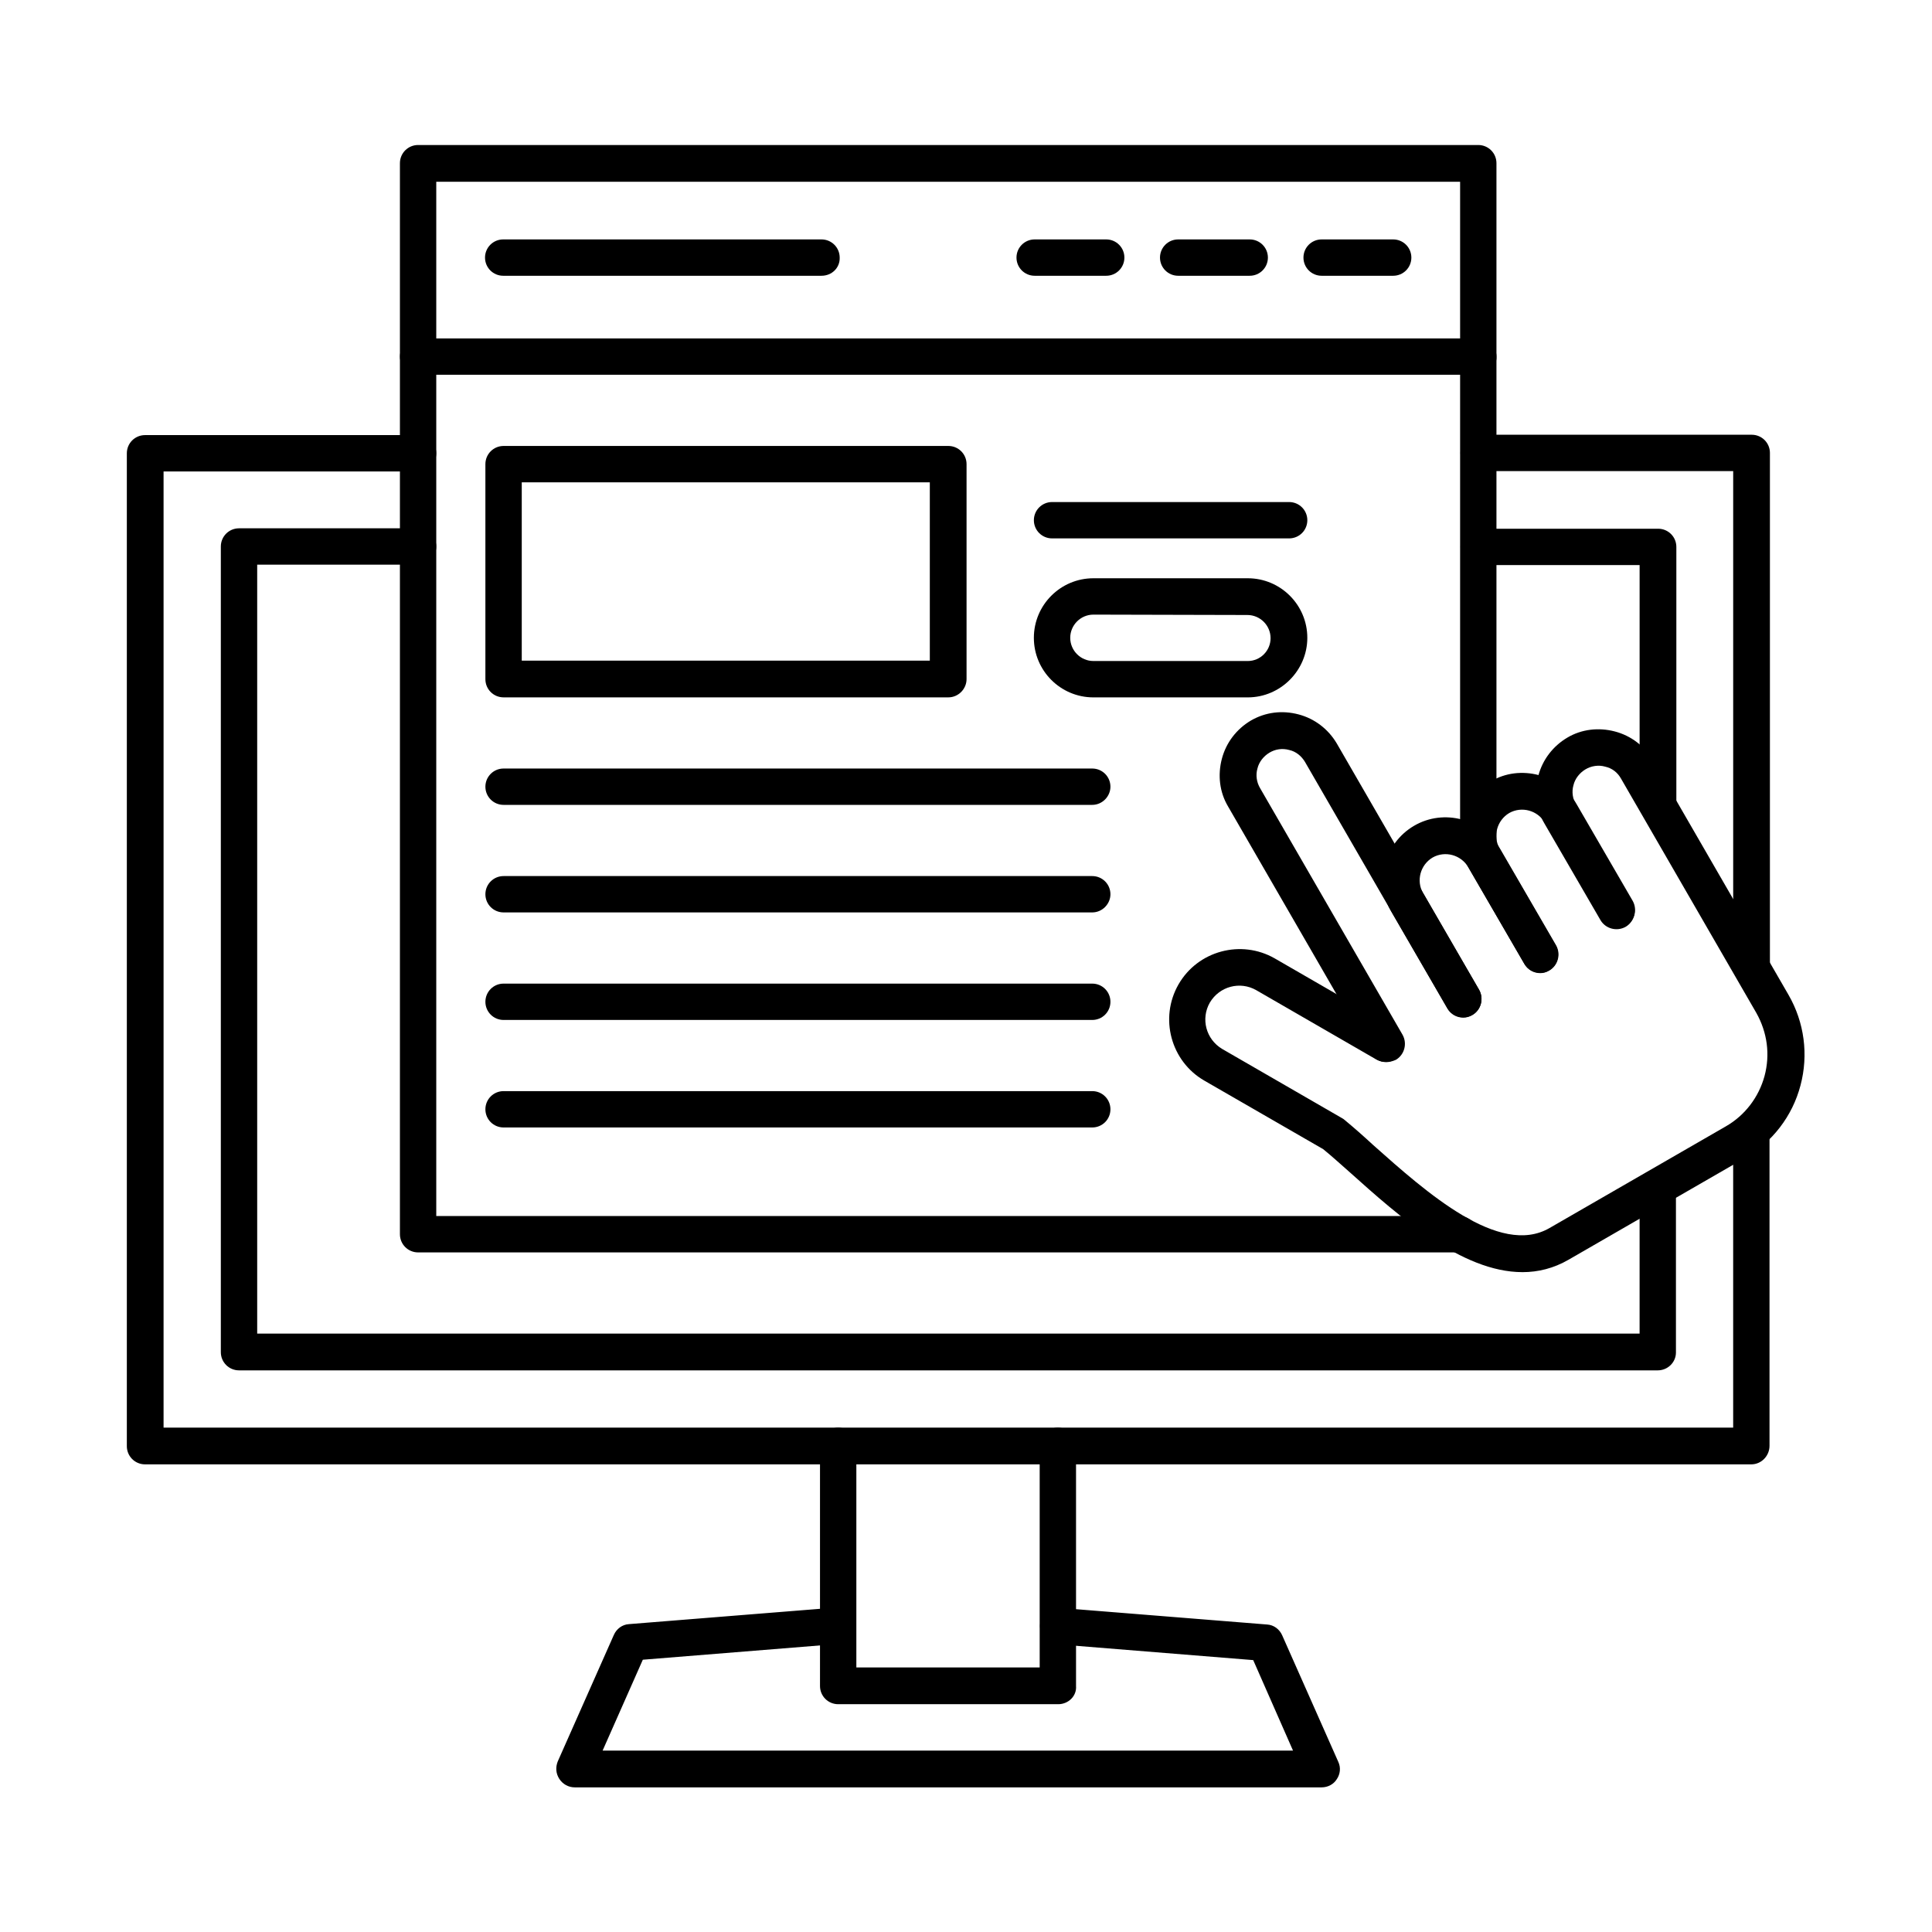
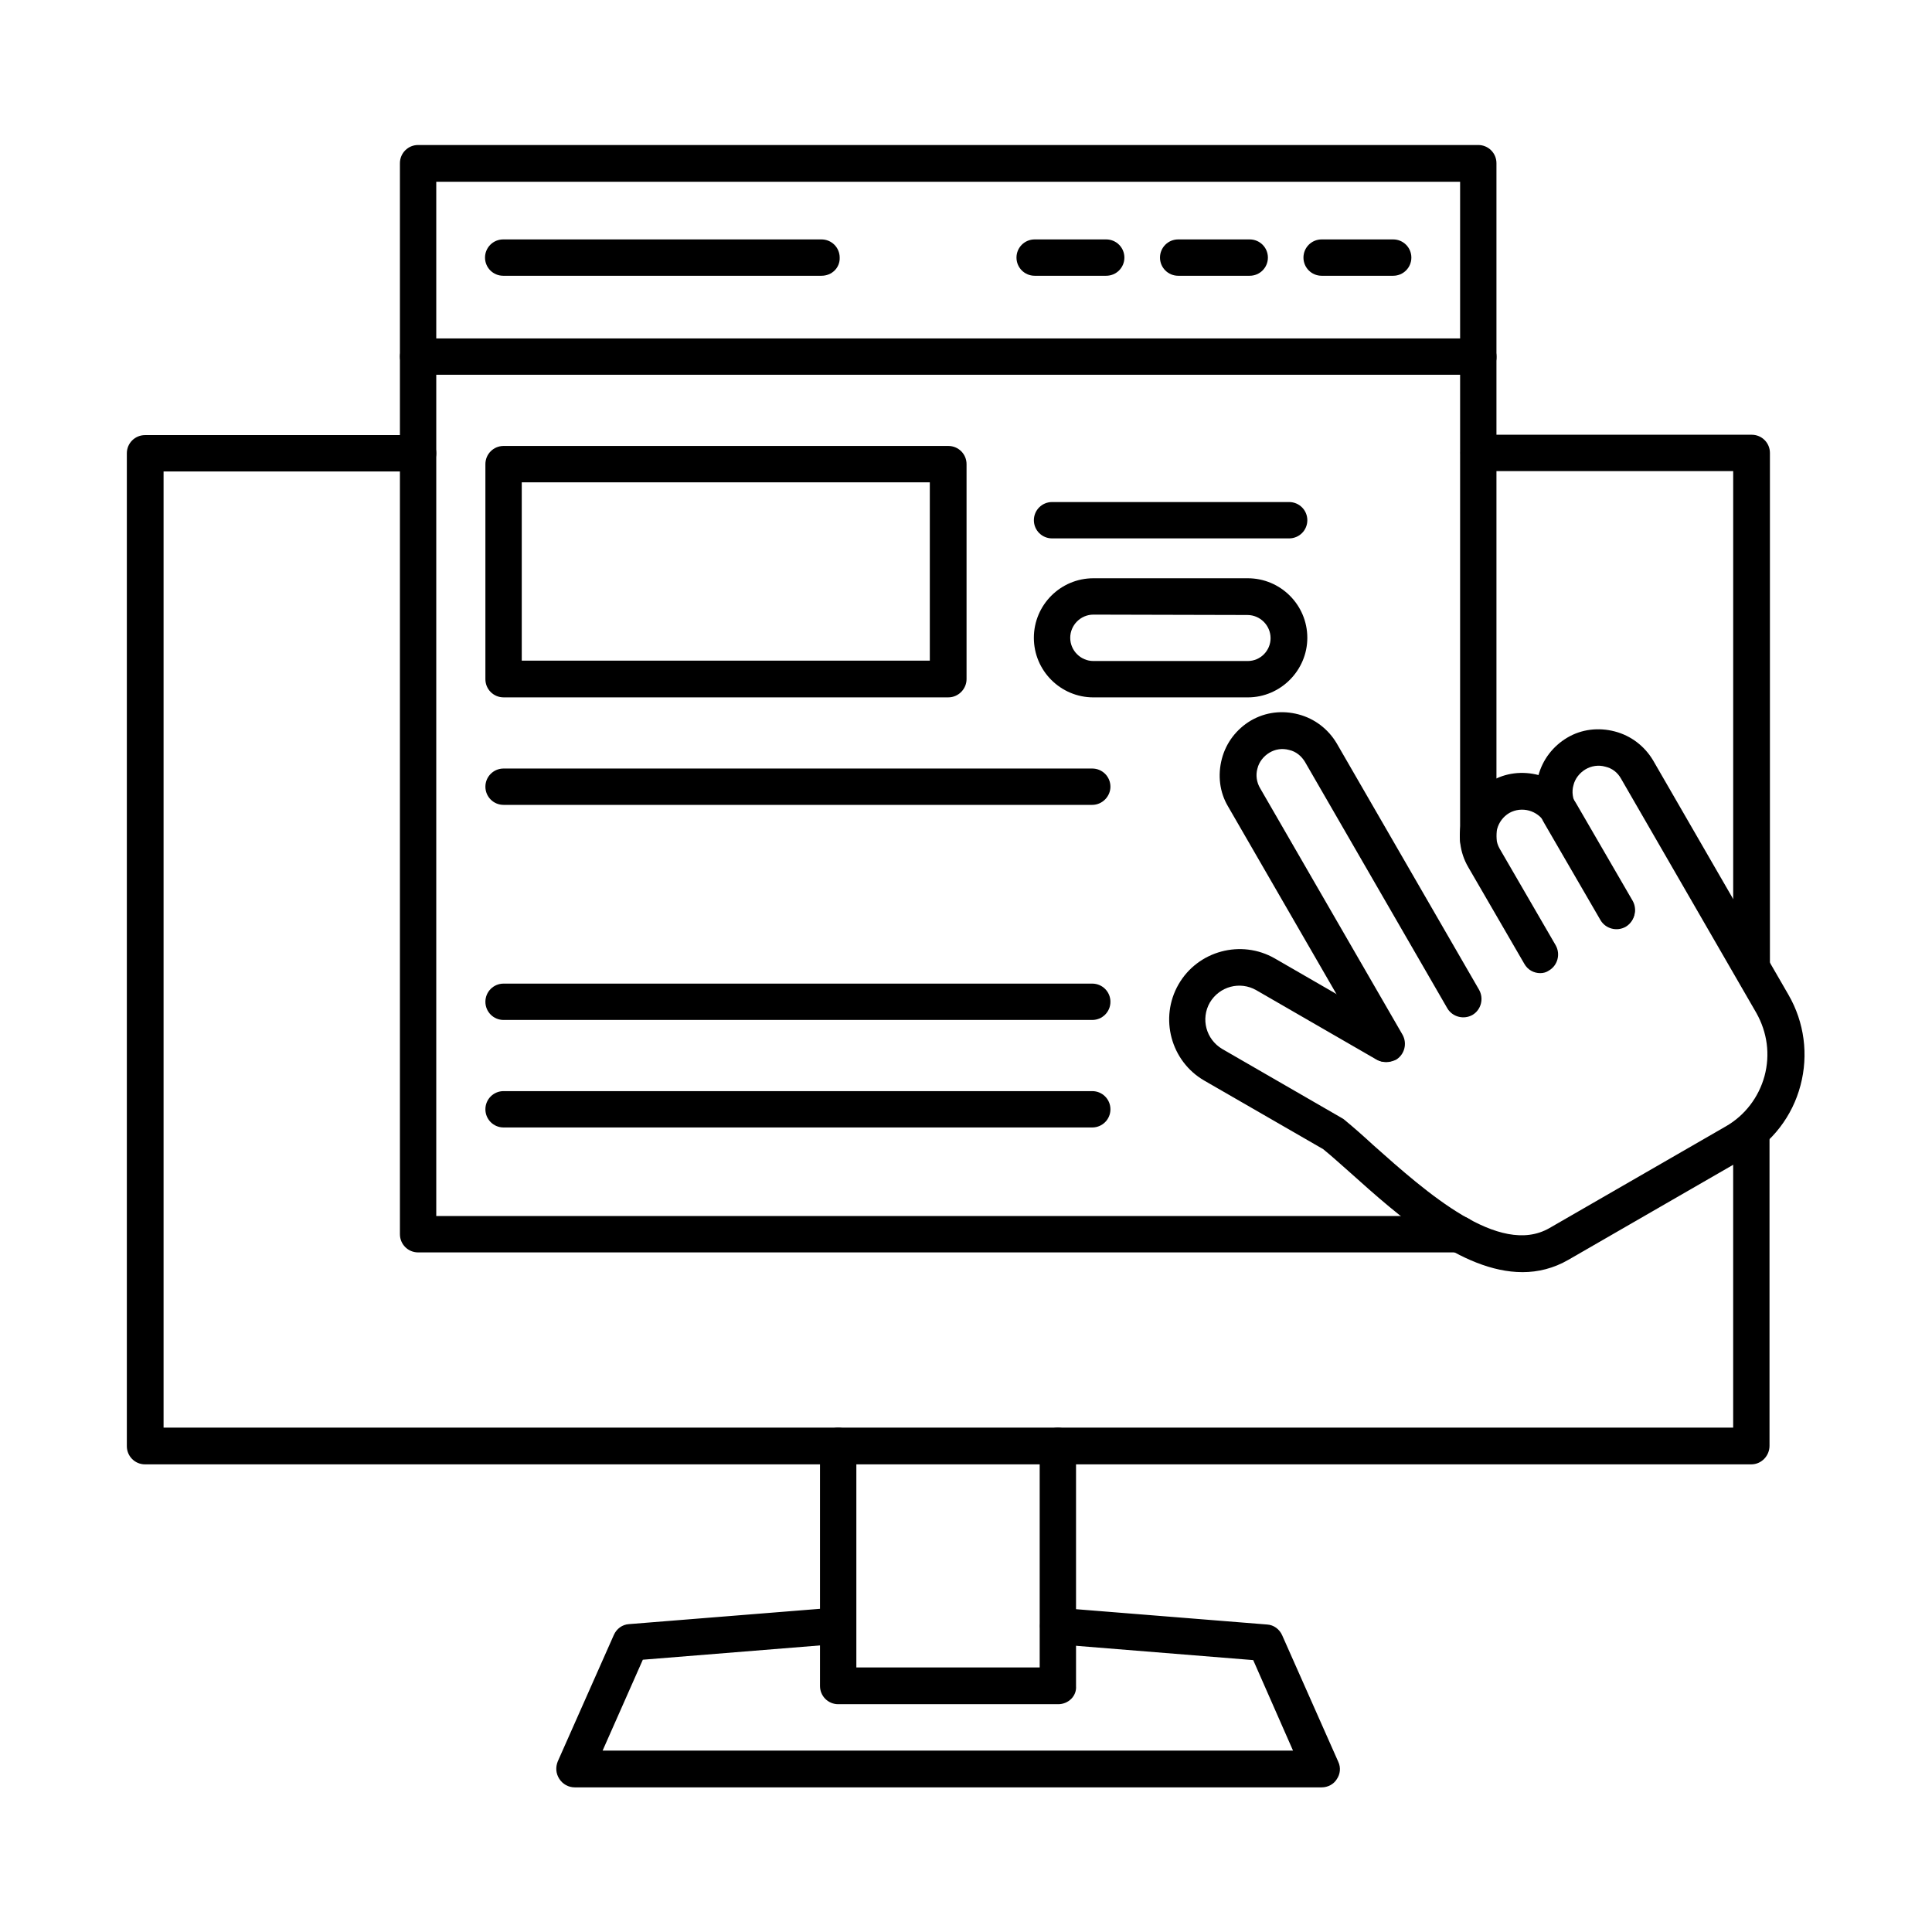
<svg xmlns="http://www.w3.org/2000/svg" fill="#000000" width="800px" height="800px" version="1.1" viewBox="144 144 512 512">
  <g fill-rule="evenodd">
    <path d="m511.37 425.47c-1.641 0-3.281-0.82-4.203-2.461l-37.723-65.297c-2.254-3.793-2.769-8.305-1.641-12.609 1.129-4.305 3.894-7.894 7.688-10.148 3.894-2.254 8.305-2.769 12.609-1.641 4.305 1.129 7.894 3.894 10.148 7.688l37.723 65.297c1.332 2.359 0.512 5.332-1.742 6.664-2.359 1.332-5.332 0.512-6.664-1.742l-37.723-65.297c-0.922-1.539-2.359-2.769-4.203-3.176-1.844-0.512-3.691-0.203-5.227 0.719-1.539 0.922-2.769 2.461-3.176 4.203-0.512 1.742-0.203 3.691 0.719 5.227l37.723 65.297c1.332 2.359 0.512 5.332-1.742 6.664-0.93 0.406-1.746 0.613-2.566 0.613z" />
-     <path d="m531.77 413.68c-1.641 0-3.281-0.82-4.203-2.461l-14.863-25.625c-4.613-7.894-1.844-18.145 6.047-22.758 7.894-4.613 18.145-1.844 22.758 6.047l14.863 25.625c1.332 2.359 0.512 5.332-1.742 6.664-2.359 1.332-5.332 0.512-6.664-1.742l-14.863-25.625c-1.949-3.281-6.148-4.406-9.43-2.562-3.281 1.949-4.406 6.148-2.562 9.43l14.863 25.625c1.332 2.359 0.512 5.332-1.742 6.664-0.824 0.512-1.641 0.719-2.461 0.719z" />
    <path d="m552.17 401.89c-1.641 0-3.281-0.82-4.203-2.461l-14.863-25.625c-4.613-7.894-1.844-18.145 6.047-22.758 3.793-2.254 8.305-2.769 12.609-1.641 4.305 1.129 7.894 3.894 10.047 7.688l14.863 25.625c1.332 2.359 0.512 5.332-1.742 6.664-2.359 1.332-5.332 0.512-6.664-1.742l-14.863-25.625c-1.949-3.281-6.148-4.406-9.43-2.562-3.281 1.949-4.406 6.148-2.562 9.43l14.863 25.625c1.332 2.359 0.512 5.332-1.742 6.664-0.723 0.516-1.539 0.719-2.359 0.719z" />
    <path d="m547.45 481.13c-16.094 0-32.801-14.863-45.719-26.445-2.562-2.254-4.922-4.406-7.074-6.148l-31.469-18.145c-8.918-5.125-11.992-16.605-6.867-25.523 5.125-8.918 16.605-11.992 25.523-6.867l31.777 18.348c2.359 1.332 3.074 4.305 1.742 6.664-1.332 2.359-4.305 3.074-6.664 1.742l-31.777-18.348c-4.305-2.461-9.738-1.023-12.301 3.281-2.461 4.305-1.023 9.738 3.281 12.301l31.777 18.348c0.203 0.102 0.512 0.309 0.719 0.512 2.359 1.949 4.922 4.203 7.586 6.664 14.043 12.504 33.312 29.625 46.641 21.938l46.742-26.957c5.023-2.871 8.711-7.688 10.25-13.324 1.539-5.742 0.719-11.582-2.152-16.707l-35.875-62.117c-0.922-1.641-2.359-2.769-4.203-3.176-1.742-0.512-3.691-0.203-5.227 0.719-1.539 0.922-2.769 2.461-3.176 4.203-0.512 1.742-0.203 3.691 0.719 5.227l14.863 25.625c1.332 2.359 0.512 5.332-1.742 6.664-2.359 1.332-5.332 0.512-6.664-1.742l-14.863-25.625c-2.254-3.793-2.769-8.305-1.641-12.609 1.129-4.305 3.894-7.894 7.688-10.148 3.793-2.254 8.305-2.769 12.609-1.641 4.305 1.129 7.894 3.894 10.148 7.688l35.875 62.117c4.203 7.277 5.332 15.887 3.176 23.984-2.152 8.199-7.484 15.066-14.762 19.27l-46.742 26.957c-3.898 2.25-8 3.273-12.199 3.273z" />
    <path d="m608.13 404.66c-2.664 0-4.816-2.152-4.816-4.816v-131h-67.449c-2.664 0-4.816-2.152-4.816-4.816s2.152-4.816 4.816-4.816h72.367c2.664 0 4.816 2.152 4.816 4.816v135.82c-0.098 2.66-2.25 4.812-4.918 4.812zm0 127.41h-425.7c-2.664 0-4.816-2.152-4.816-4.816v-263.13c0-2.664 2.152-4.816 4.816-4.816h72.367c2.664 0 4.816 2.152 4.816 4.816 0 2.664-2.152 4.816-4.816 4.816h-67.449v253.39h415.96v-78.52c0-2.664 2.152-4.816 4.816-4.816 2.664 0 4.816 2.152 4.816 4.816v83.336c0.004 2.668-2.148 4.922-4.816 4.922z" />
-     <path d="m583.33 361.71c-2.664 0-4.816-2.152-4.816-4.816v-63.145h-42.641c-2.664 0-4.816-2.152-4.816-4.816s2.152-4.816 4.816-4.816h47.562c2.664 0 4.816 2.152 4.816 4.816v67.961c-0.105 2.66-2.258 4.816-4.922 4.816zm0 145.45h-375.99c-2.664 0-4.816-2.152-4.816-4.816v-213.52c0-2.664 2.152-4.816 4.816-4.816h47.461c2.664 0 4.816 2.152 4.816 4.816 0 2.664-2.152 4.816-4.816 4.816h-42.641v203.78h366.35v-38.746c0-2.664 2.152-4.816 4.816-4.816s4.816 2.152 4.816 4.816v43.77c0 2.562-2.152 4.715-4.816 4.715z" />
    <path d="m424.45 595.63h-58.324c-2.664 0-4.816-2.152-4.816-4.816v-63.656c0-2.664 2.152-4.816 4.816-4.816 2.664 0 4.816 2.152 4.816 4.816v58.734h48.586v-58.734c0-2.664 2.152-4.816 4.816-4.816 2.664 0 4.816 2.152 4.816 4.816v63.656c0.211 2.664-2.047 4.816-4.711 4.816z" />
    <path d="m494.25 617.67h-197.93c-1.641 0-3.176-0.82-4.102-2.254-0.922-1.434-1.023-3.074-0.41-4.613l14.863-33.52c0.719-1.641 2.254-2.769 3.996-2.871l54.941-4.406c2.664-0.203 5.023 1.742 5.227 4.406 0.203 2.664-1.742 5.023-4.406 5.227l-52.074 4.203-10.66 24.09h182.97l-10.551-23.988-52.074-4.203c-2.664-0.203-4.613-2.562-4.406-5.227 0.203-2.664 2.562-4.613 5.227-4.406l54.941 4.406c1.742 0.102 3.281 1.23 3.996 2.871l14.863 33.52c0.719 1.539 0.512 3.281-0.41 4.613-0.816 1.332-2.356 2.152-3.996 2.152z" />
    <path d="m530.74 475.9h-275.94c-2.664 0-4.816-2.152-4.816-4.816v-283.84c0-2.664 2.152-4.816 4.816-4.816h280.96c2.664 0 4.816 2.152 4.816 4.816v179.28c0 2.664-2.152 4.816-4.816 4.816s-4.816-2.152-4.816-4.816v-174.36h-271.33v274.1h271.12c2.664 0 4.816 2.152 4.816 4.816 0.105 2.562-2.047 4.816-4.816 4.816z" />
    <path d="m535.77 243.32h-280.96c-2.664 0-4.816-2.152-4.816-4.816 0-2.664 2.152-4.816 4.816-4.816h280.96c2.664 0 4.816 2.152 4.816 4.816 0.105 2.664-2.152 4.816-4.816 4.816z" />
    <path d="m513.21 217.08h-18.965c-2.664 0-4.816-2.152-4.816-4.816 0-2.664 2.152-4.816 4.816-4.816h18.965c2.664 0 4.816 2.152 4.816 4.816 0 2.664-2.152 4.816-4.816 4.816z" />
    <path d="m475.19 217.08h-18.965c-2.664 0-4.816-2.152-4.816-4.816 0-2.664 2.152-4.816 4.816-4.816h18.965c2.664 0 4.816 2.152 4.816 4.816 0 2.664-2.152 4.816-4.816 4.816z" />
    <path d="m437.16 217.08h-18.965c-2.664 0-4.816-2.152-4.816-4.816 0-2.664 2.152-4.816 4.816-4.816h18.965c2.664 0 4.816 2.152 4.816 4.816 0 2.664-2.152 4.816-4.816 4.816z" />
    <path d="m361.71 217.08h-84.359c-2.664 0-4.816-2.152-4.816-4.816 0-2.664 2.152-4.816 4.816-4.816h84.359c2.664 0 4.816 2.152 4.816 4.816 0.102 2.664-2.051 4.816-4.816 4.816z" />
    <path d="m282.27 319.07h108.14v-47.254h-108.14zm113.06 9.738h-117.88c-2.664 0-4.816-2.152-4.816-4.816v-56.992c0-2.664 2.152-4.816 4.816-4.816h117.88c2.664 0 4.816 2.152 4.816 4.816v56.992c0 2.562-2.152 4.816-4.816 4.816z" />
    <path d="m433.46 357.3h-156.01c-2.664 0-4.816-2.152-4.816-4.816 0-2.664 2.152-4.816 4.816-4.816h156.01c2.664 0 4.816 2.152 4.816 4.816 0.004 2.562-2.148 4.816-4.816 4.816z" />
-     <path d="m433.46 385.8h-156.01c-2.664 0-4.816-2.152-4.816-4.816s2.152-4.816 4.816-4.816h156.01c2.664 0 4.816 2.152 4.816 4.816 0.004 2.562-2.148 4.816-4.816 4.816z" />
    <path d="m433.46 414.3h-156.01c-2.664 0-4.816-2.152-4.816-4.816 0-2.664 2.152-4.816 4.816-4.816h156.01c2.664 0 4.816 2.152 4.816 4.816 0.004 2.664-2.148 4.816-4.816 4.816z" />
    <path d="m433.46 442.79h-156.01c-2.664 0-4.816-2.152-4.816-4.816 0-2.664 2.152-4.816 4.816-4.816h156.01c2.664 0 4.816 2.152 4.816 4.816 0.004 2.664-2.148 4.816-4.816 4.816z" />
    <path d="m433.77 306.88c-3.383 0-6.148 2.769-6.148 6.148 0 3.383 2.769 6.148 6.148 6.148h40.898c3.383 0 6.047-2.769 6.047-6.047 0-3.383-2.769-6.148-6.148-6.148zm40.898 21.934h-40.898c-8.711 0-15.785-7.074-15.785-15.785 0-8.711 7.074-15.785 15.785-15.785h40.898c8.711 0 15.785 7.074 15.785 15.785 0 8.609-7.07 15.785-15.785 15.785z" />
    <path d="m485.64 286.68h-62.836c-2.664 0-4.816-2.152-4.816-4.816 0-2.664 2.152-4.816 4.816-4.816h62.836c2.664 0 4.816 2.152 4.816 4.816 0 2.664-2.152 4.816-4.816 4.816z" />
  </g>
</svg>